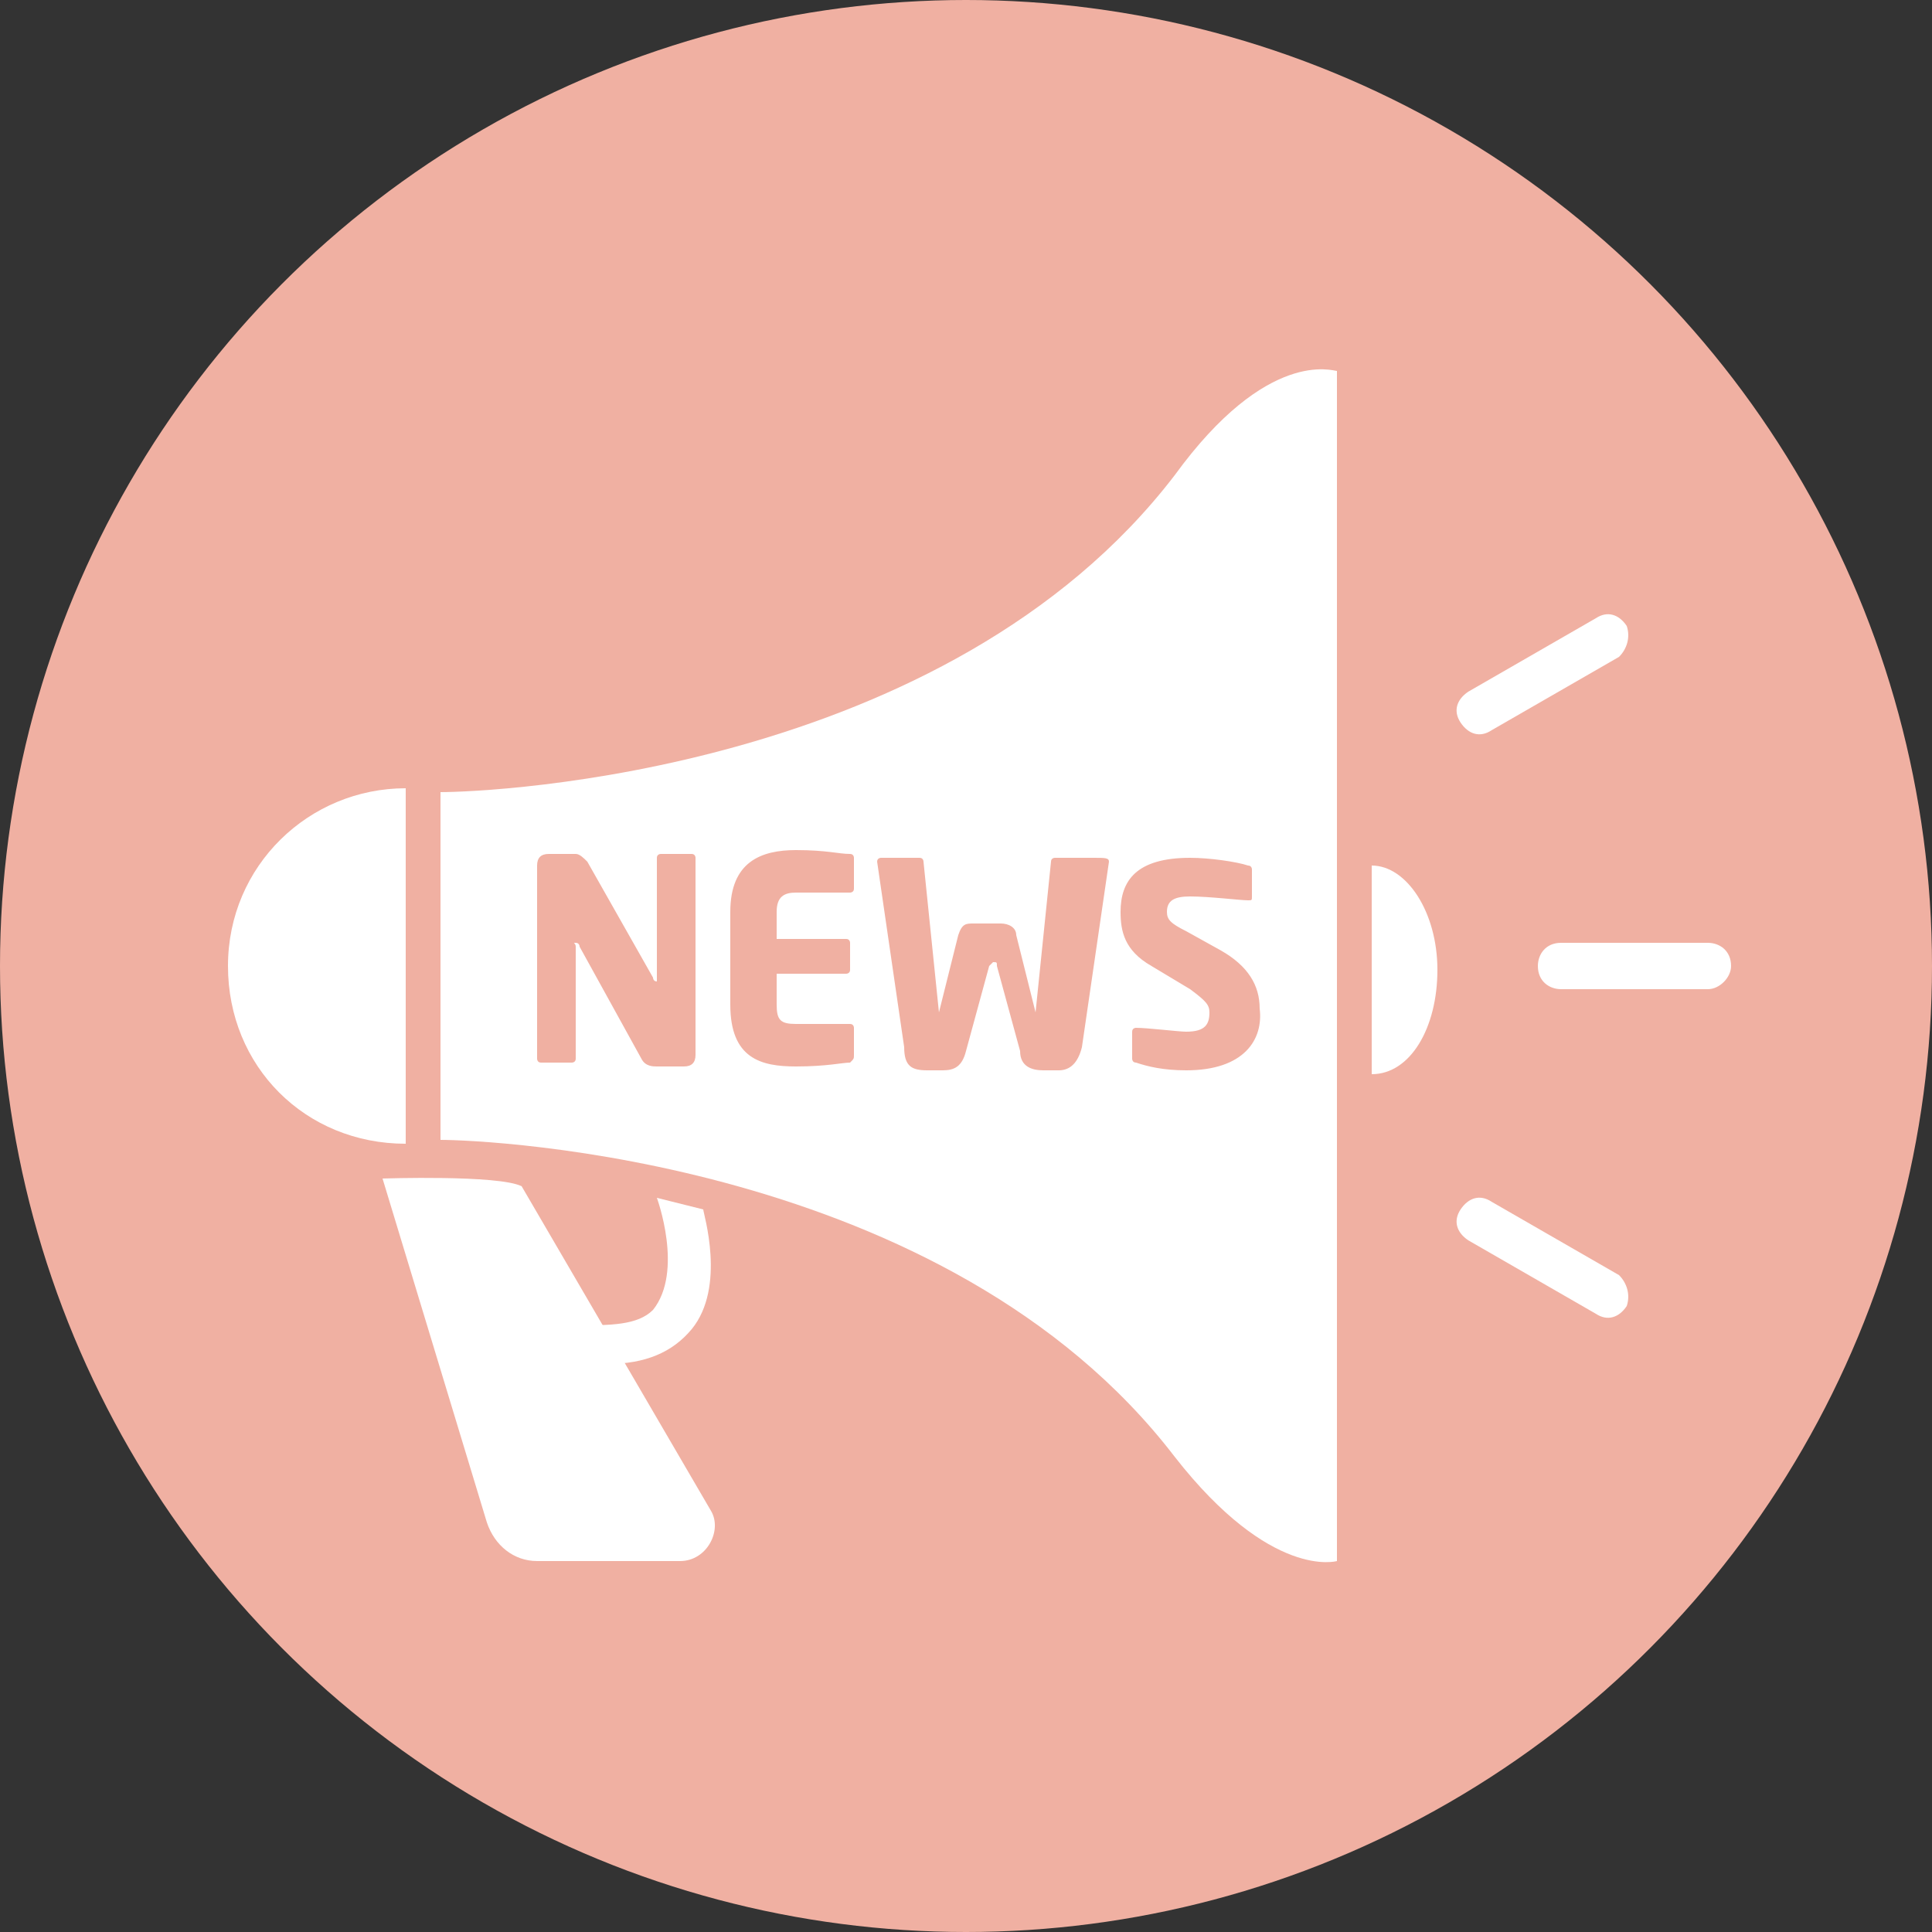
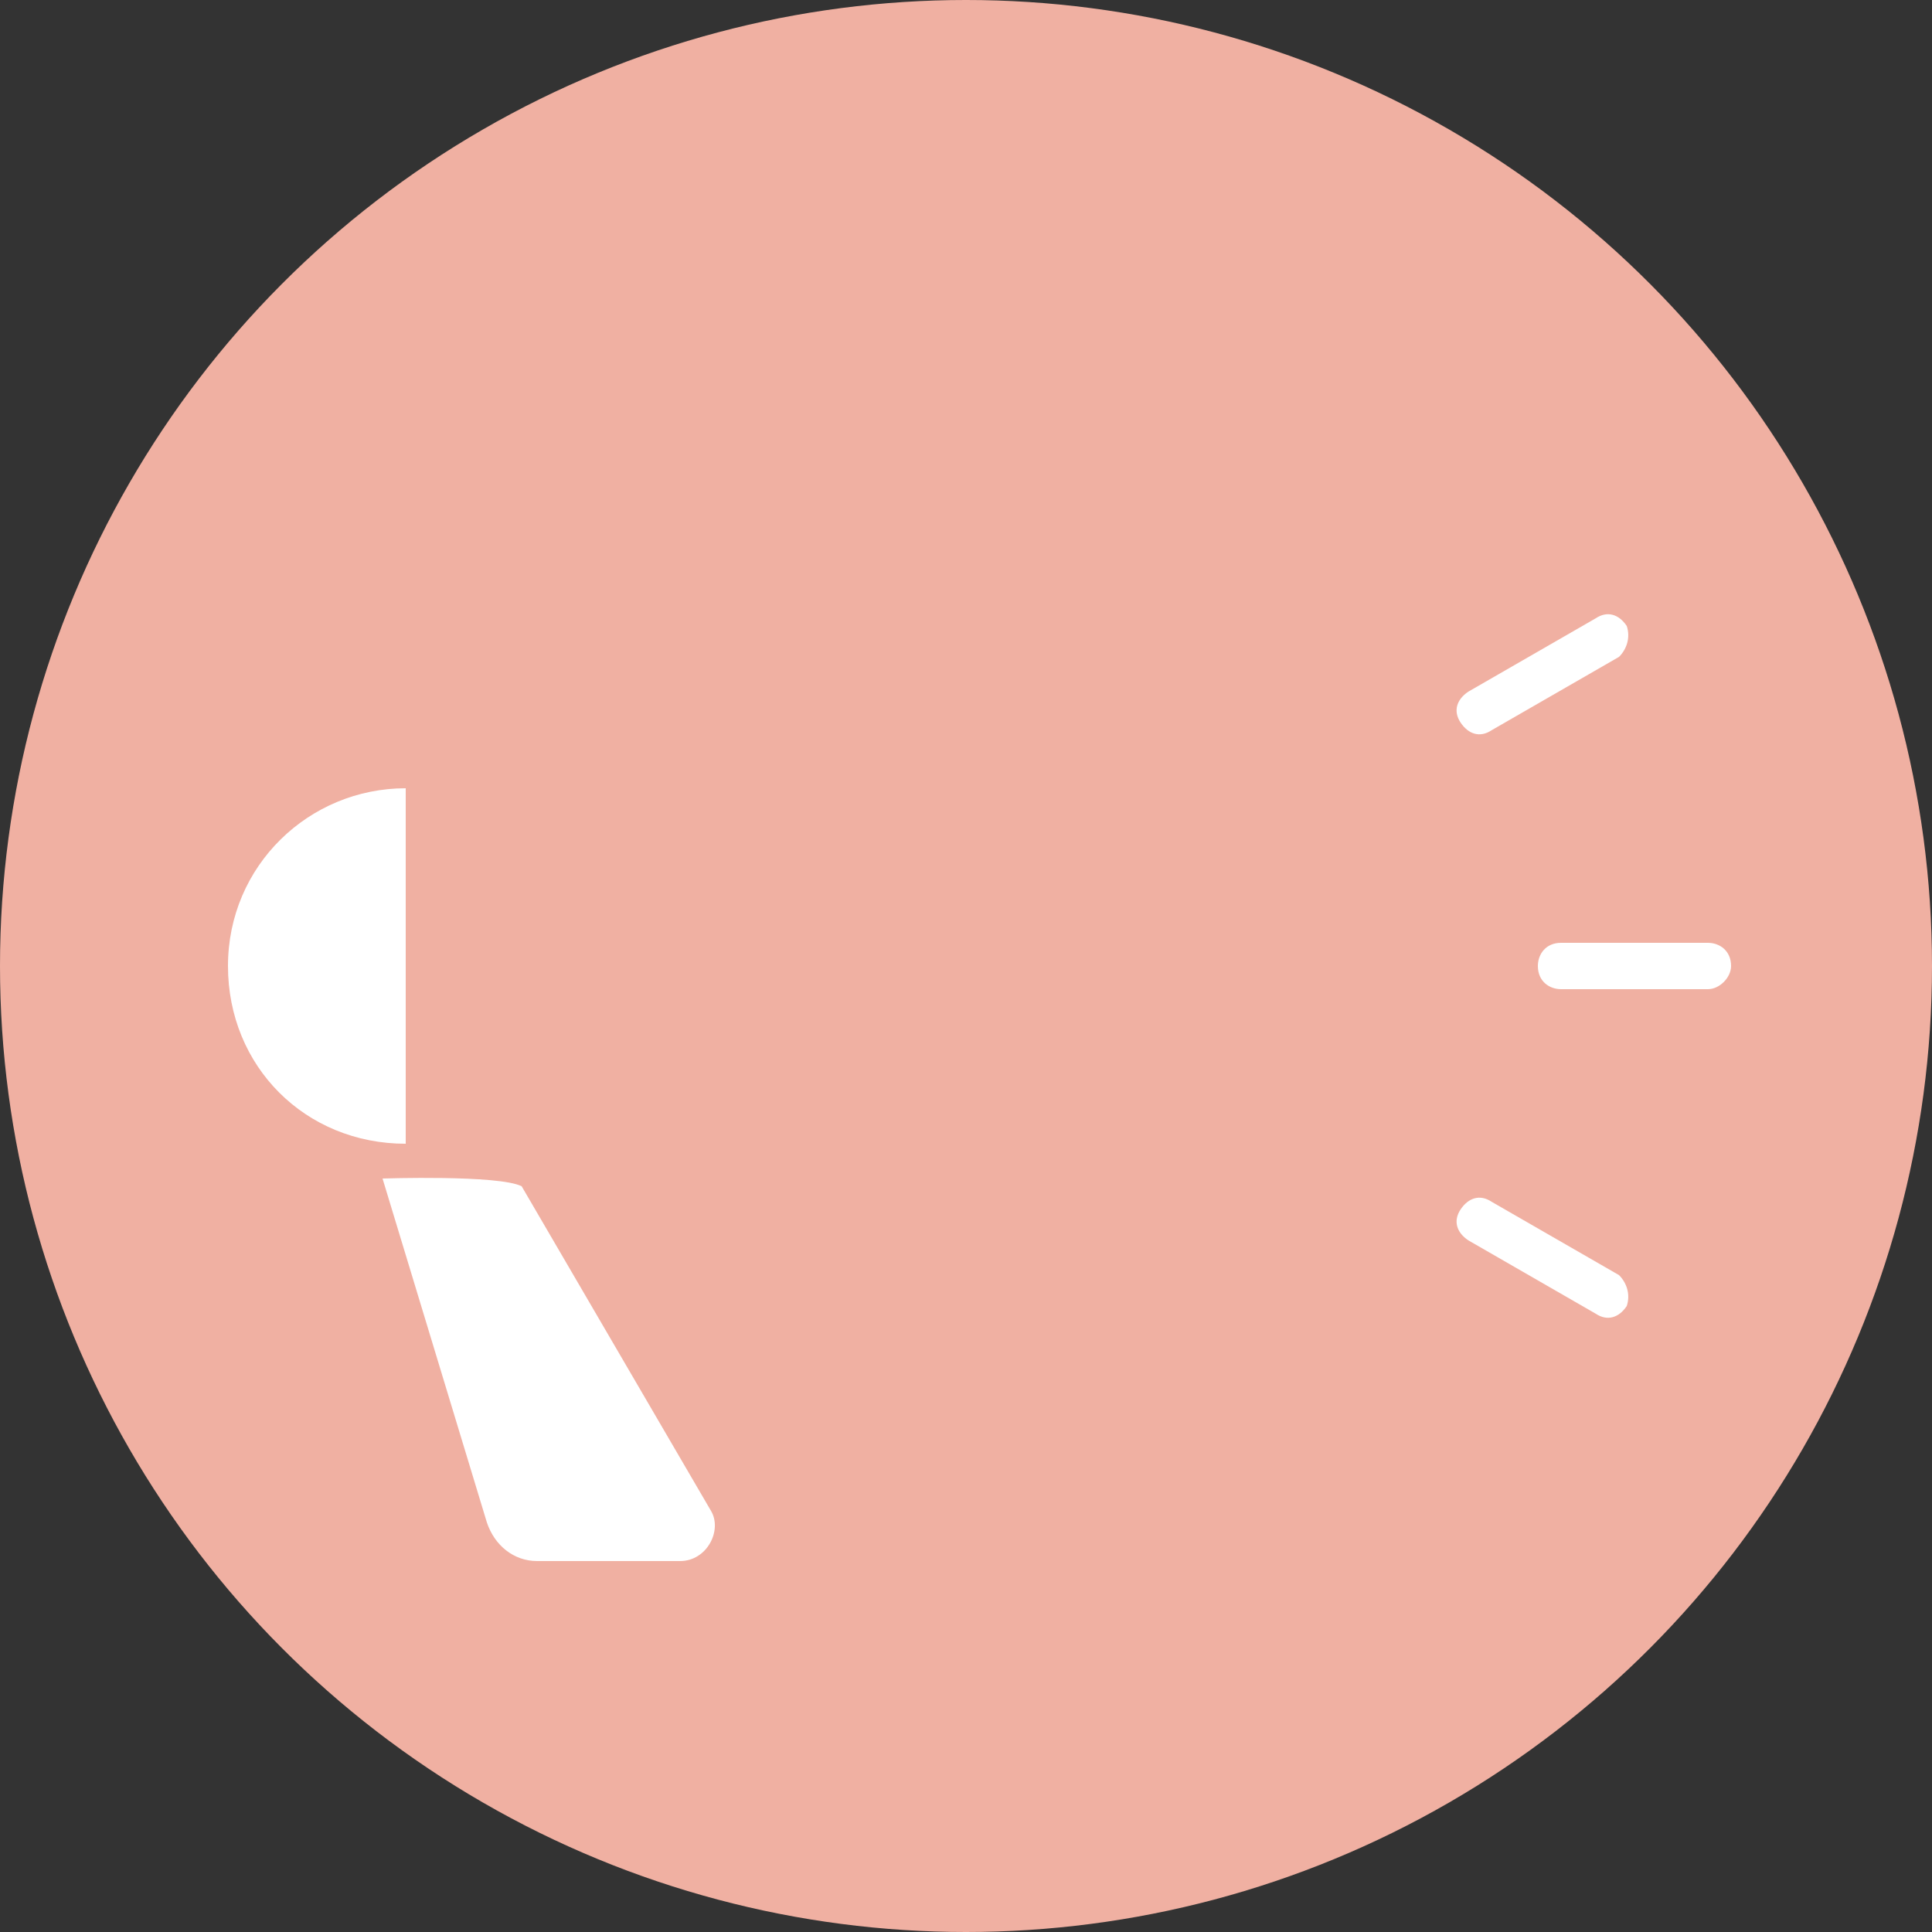
<svg xmlns="http://www.w3.org/2000/svg" version="1.1" id="icons" x="0px" y="0px" viewBox="0 0 50 50" style="enable-background:new 0 0 50 50;" xml:space="preserve">
  <rect x="0" y="0" width="50" height="50" fill="#333333" stroke="none" />
  <style type="text/css">
	.st0{fill:#F0B0A2;}
	.st1{fill:#FFFFFF;}
</style>
  <g>
    <circle class="st0" cx="25" cy="25" r="25" />
    <g>
-       <path class="st1" d="M30.4,12.3c-5.9,7.7-17.7,8.2-19,8.2v9c1.2,0,13.1,0.5,19,8.2c2.5,3.2,4.2,2.7,4.2,2.7V9.6    C34.5,9.6,32.8,9,30.4,12.3z M18,27.3c0,0.2-0.1,0.3-0.3,0.3H17c-0.1,0-0.3,0-0.4-0.2L15,24.5c0,0,0-0.1-0.1-0.1s0,0,0,0.1v2.9    c0,0.1-0.1,0.1-0.1,0.1h-0.8c-0.1,0-0.1-0.1-0.1-0.1v-5c0-0.2,0.1-0.3,0.3-0.3h0.7c0.1,0,0.2,0.1,0.3,0.2l1.7,3c0,0,0,0.1,0.1,0.1    c0,0,0,0,0-0.1v-3.1c0-0.1,0.1-0.1,0.1-0.1h0.8c0.1,0,0.1,0.1,0.1,0.1V27.3z M22.1,23c0,0.1-0.1,0.1-0.1,0.1h-1.4    c-0.3,0-0.5,0.1-0.5,0.5v0.7h1.8c0.1,0,0.1,0.1,0.1,0.1v0.7c0,0.1-0.1,0.1-0.1,0.1h-1.8v0.8c0,0.4,0.1,0.5,0.5,0.5H22    c0.1,0,0.1,0.1,0.1,0.1v0.7c0,0.1,0,0.1-0.1,0.2c-0.2,0-0.6,0.1-1.4,0.1c-0.9,0-1.7-0.2-1.7-1.6v-2.4c0-1.3,0.8-1.6,1.7-1.6    c0.8,0,1.1,0.1,1.4,0.1c0.1,0,0.1,0.1,0.1,0.1V23z M28.7,22.3L28,27.1c-0.1,0.4-0.3,0.6-0.6,0.6H27c-0.3,0-0.6-0.1-0.6-0.5    L25.8,25c0-0.1,0-0.1-0.1-0.1c0,0,0,0-0.1,0.1l-0.6,2.2c-0.1,0.4-0.3,0.5-0.6,0.5H24c-0.4,0-0.6-0.1-0.6-0.6l-0.7-4.8c0,0,0,0,0,0    c0-0.1,0.1-0.1,0.1-0.1h1c0.1,0,0.1,0.1,0.1,0.1l0.4,3.9c0,0.1,0,0.1,0,0.1c0,0,0,0,0-0.1l0.5-2c0.1-0.3,0.2-0.3,0.4-0.3h0.7    c0.2,0,0.4,0.1,0.4,0.3l0.5,2c0,0.1,0,0.1,0,0.1c0,0,0,0,0-0.1l0.4-3.9c0-0.1,0.1-0.1,0.1-0.1h1C28.6,22.2,28.7,22.2,28.7,22.3    C28.7,22.3,28.7,22.3,28.7,22.3z M30.7,27.7c-0.6,0-1-0.1-1.3-0.2c-0.1,0-0.1-0.1-0.1-0.1v-0.7c0-0.1,0.1-0.1,0.1-0.1c0,0,0,0,0,0    c0.3,0,1.1,0.1,1.3,0.1c0.5,0,0.6-0.2,0.6-0.5c0-0.2-0.1-0.3-0.5-0.6l-1-0.6c-0.7-0.4-0.8-0.9-0.8-1.4c0-0.8,0.4-1.4,1.8-1.4    c0.5,0,1.2,0.1,1.5,0.2c0.1,0,0.1,0.1,0.1,0.1v0.7c0,0.1,0,0.1-0.1,0.1c0,0,0,0,0,0c-0.2,0-1-0.1-1.5-0.1c-0.4,0-0.6,0.1-0.6,0.4    c0,0.2,0.1,0.3,0.5,0.5l0.9,0.5c0.7,0.4,1,0.9,1,1.5C32.7,26.9,32.2,27.7,30.7,27.7z" />
-       <path class="st1" d="M10.5,20.4c-2.5,0-4.6,2-4.6,4.6s2,4.6,4.6,4.6V20.4z" />
-       <path class="st1" d="M35.5,27.8c1,0,1.7-1.2,1.7-2.7c0-1.5-0.8-2.7-1.7-2.7V27.8z" />
+       <path class="st1" d="M10.5,20.4c-2.5,0-4.6,2-4.6,4.6s2,4.6,4.6,4.6V20.4" />
      <path class="st1" d="M9.9,30.5l2.7,8.9c0.2,0.6,0.7,1,1.3,1h3.7c0.7,0,1.1-0.8,0.8-1.3l-4.9-8.4C12.9,30.4,9.9,30.5,9.9,30.5z" />
-       <path class="st1" d="M15.7,35.3c-0.1,0-0.2,0-0.2,0l-0.6-1c0.9,0,1.6,0,2-0.4c0.8-1,0.1-2.9,0.1-2.9l1.2,0.3c0,0.1,0.6,2-0.3,3.1    C17.4,35,16.7,35.3,15.7,35.3z" />
      <g>
        <path class="st1" d="M44.2,25.6h-3.8c-0.3,0-0.6-0.2-0.6-0.6l0,0c0-0.3,0.2-0.6,0.6-0.6h3.8c0.3,0,0.6,0.2,0.6,0.6l0,0     C44.8,25.3,44.5,25.6,44.2,25.6z" />
        <path class="st1" d="M41.9,17l-3.3,1.9c-0.3,0.2-0.6,0.1-0.8-0.2v0c-0.2-0.3-0.1-0.6,0.2-0.8l3.3-1.9c0.3-0.2,0.6-0.1,0.8,0.2v0     C42.2,16.5,42.1,16.8,41.9,17z" />
        <path class="st1" d="M41.9,33l-3.3-1.9c-0.3-0.2-0.6-0.1-0.8,0.2l0,0c-0.2,0.3-0.1,0.6,0.2,0.8l3.3,1.9c0.3,0.2,0.6,0.1,0.8-0.2     l0,0C42.2,33.5,42.1,33.2,41.9,33z" />
      </g>
    </g>
  </g>
</svg>